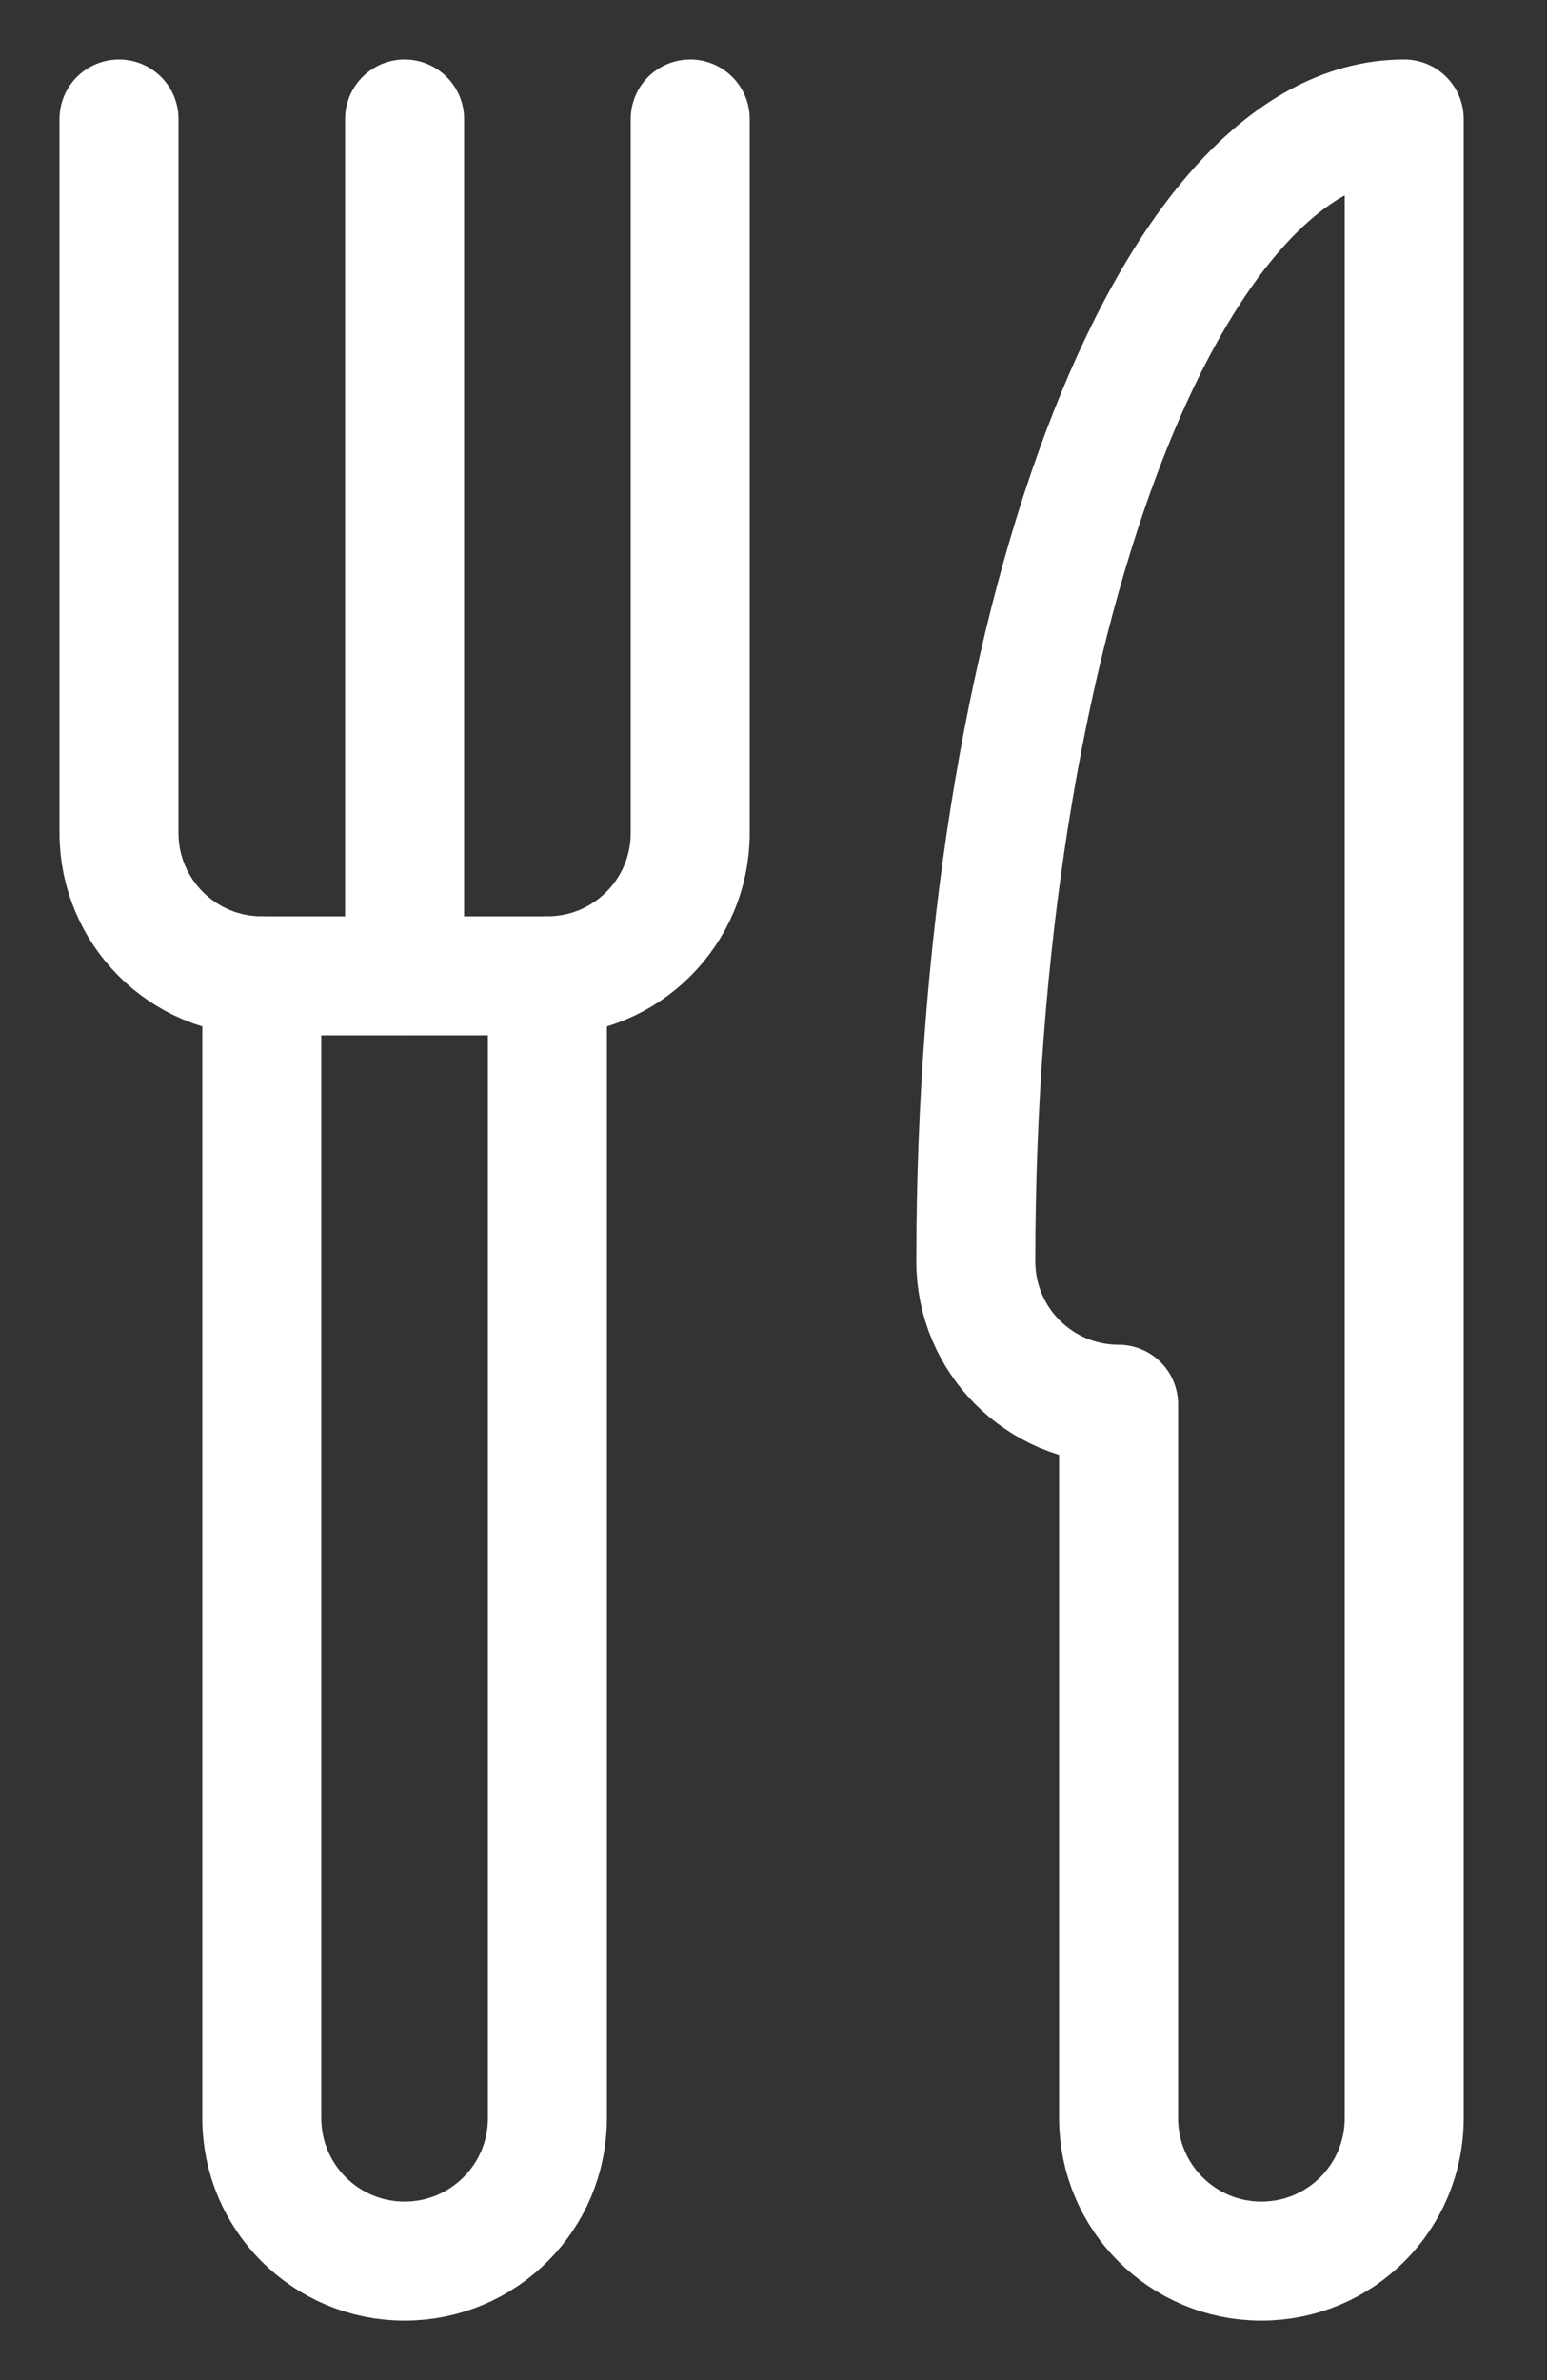
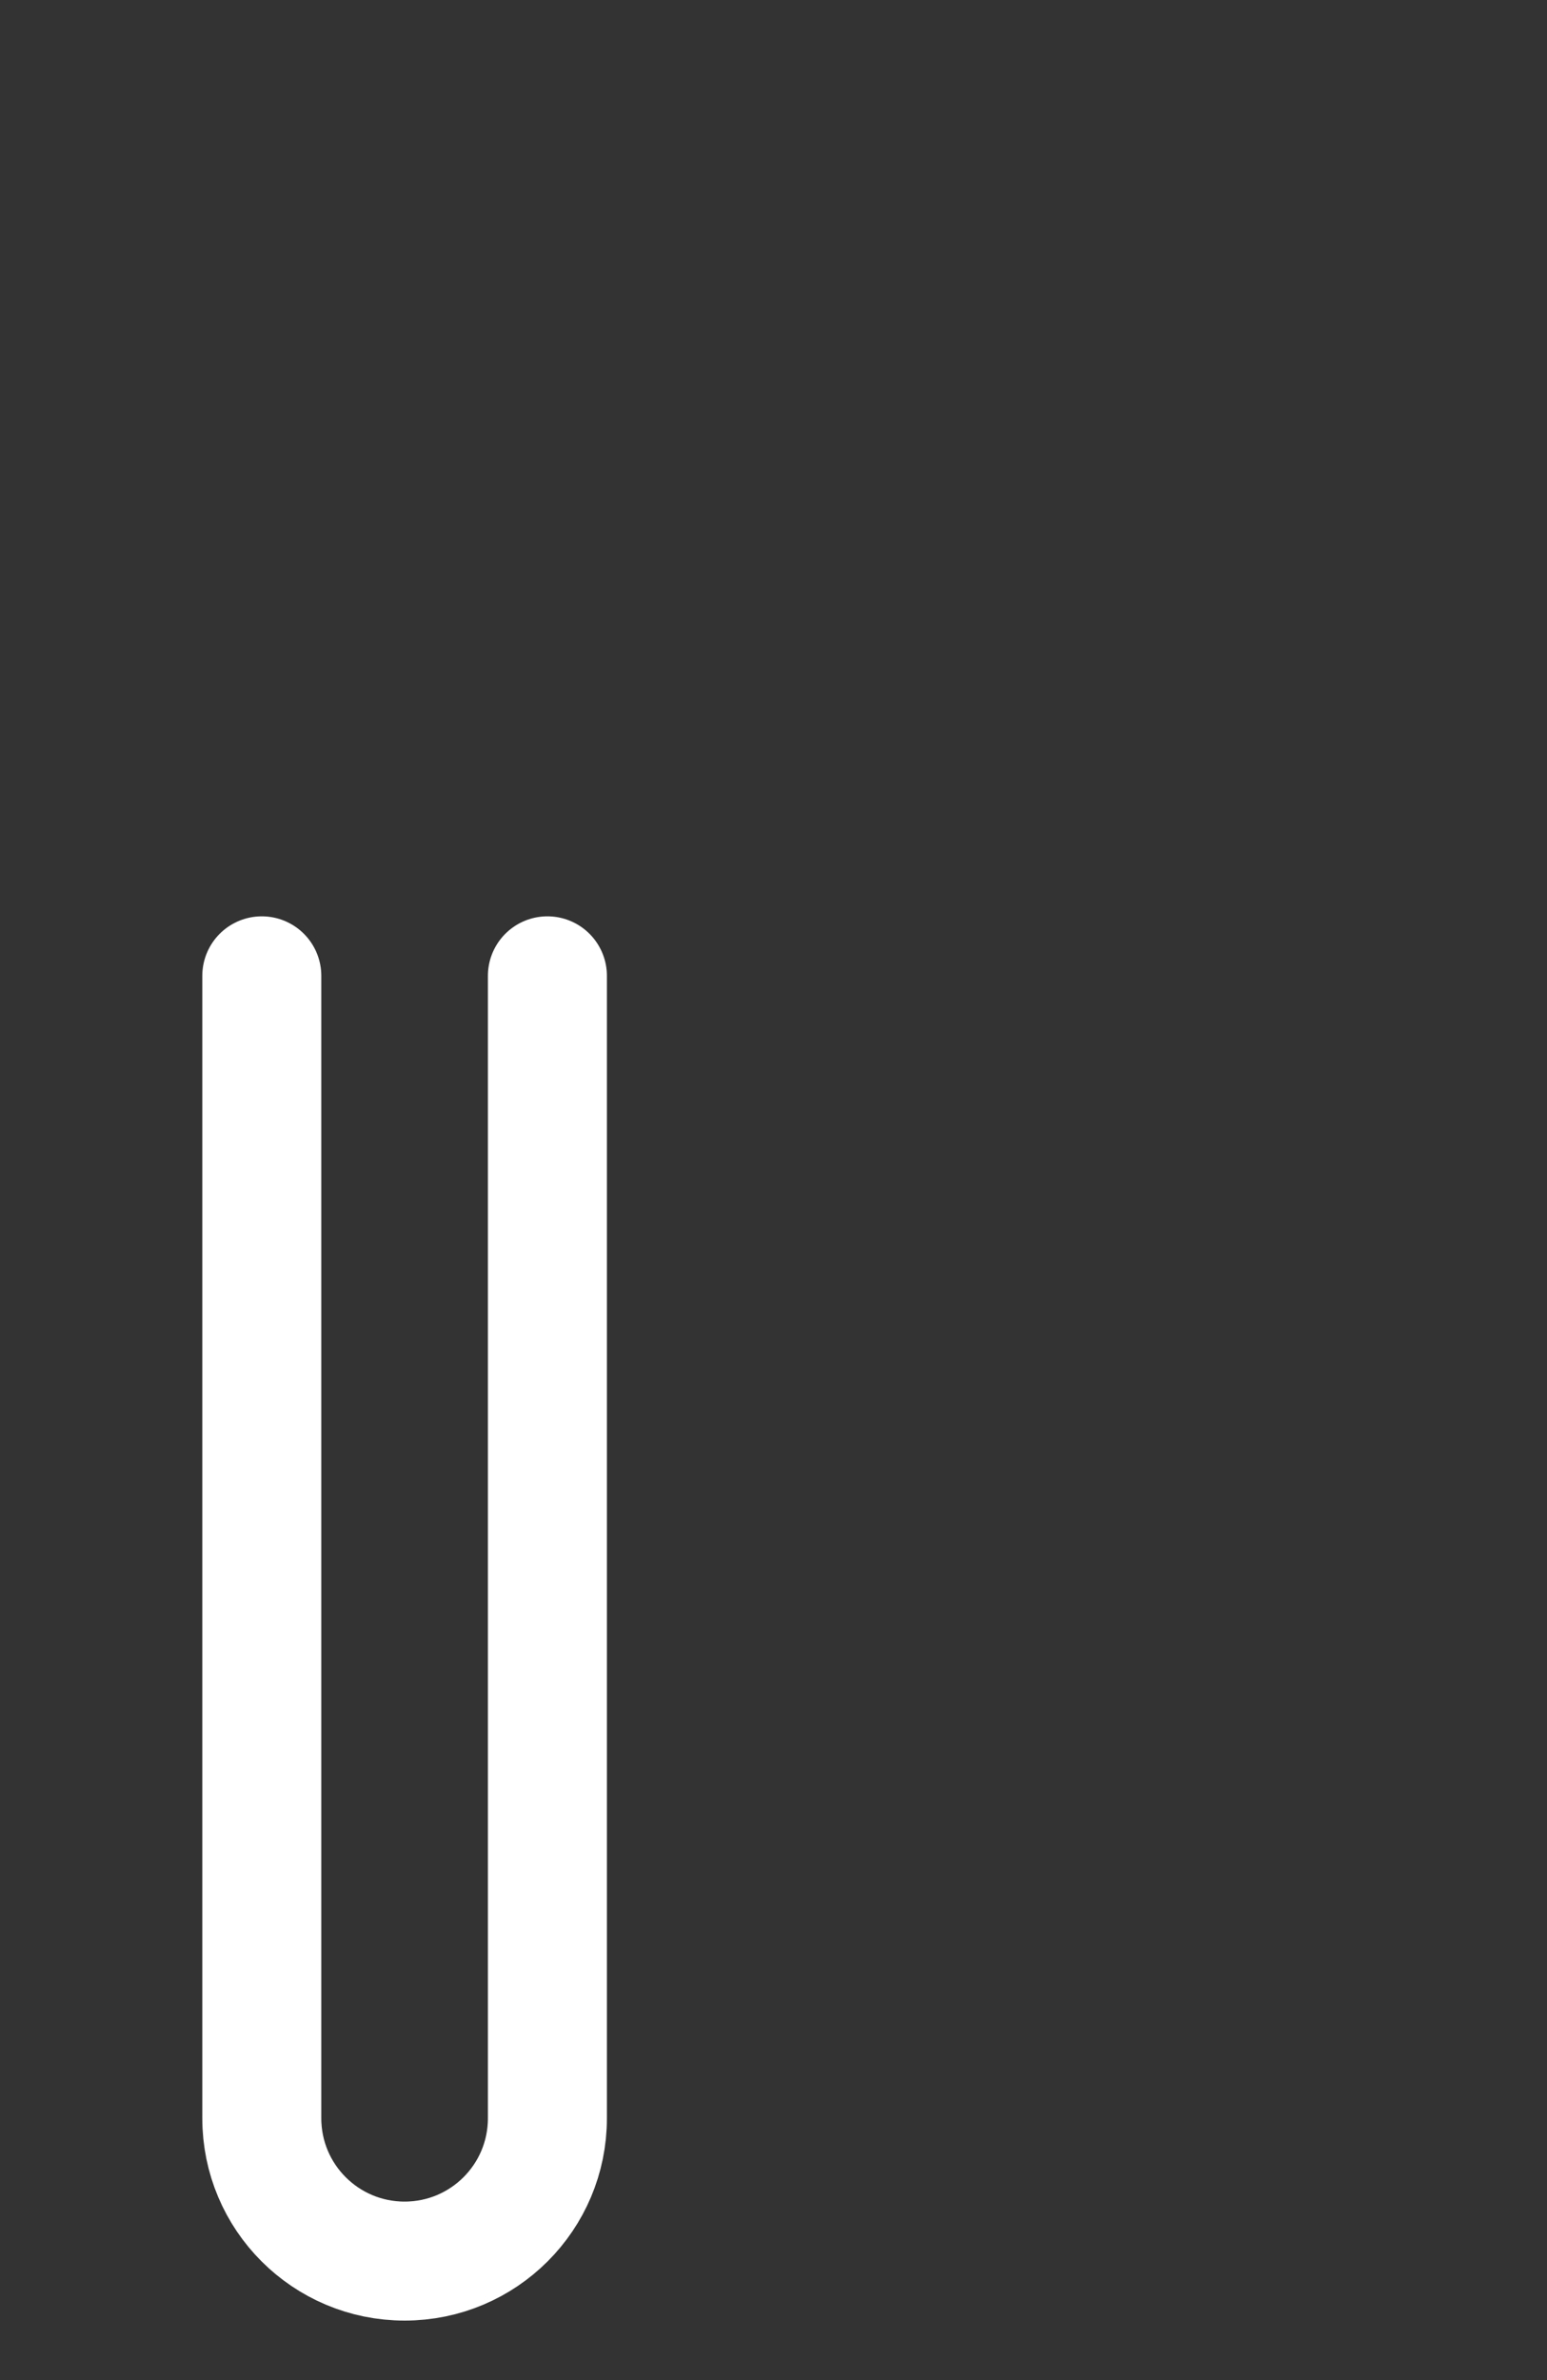
<svg xmlns="http://www.w3.org/2000/svg" width="13" height="20" viewBox="0 0 13 20" fill="none">
  <rect x="0" y="0" width="13" height="20" fill="#333333" stroke="none" />
-   <path d="M11.8 17.8C11.8 18.463 11.263 19 10.6 19C9.937 19 9.4 18.463 9.4 17.8V11.8C8.737 11.8 8.2 11.263 8.2 10.6C8.2 5.294 9.811 1 11.8 1V17.8Z" stroke="white" stroke-linecap="round" stroke-linejoin="round" />
-   <path d="M1 1V7C1 7.663 1.537 8.2 2.2 8.2H4.6C5.263 8.2 5.8 7.663 5.8 7V1" stroke="white" stroke-linecap="round" stroke-linejoin="round" />
  <path d="M4.6 8.2V17.8C4.6 18.463 4.063 19 3.4 19C2.737 19 2.2 18.463 2.2 17.8V8.2" stroke="white" stroke-linecap="round" stroke-linejoin="round" />
-   <path d="M3.4 1V8.2" stroke="white" stroke-linecap="round" stroke-linejoin="round" />
</svg>